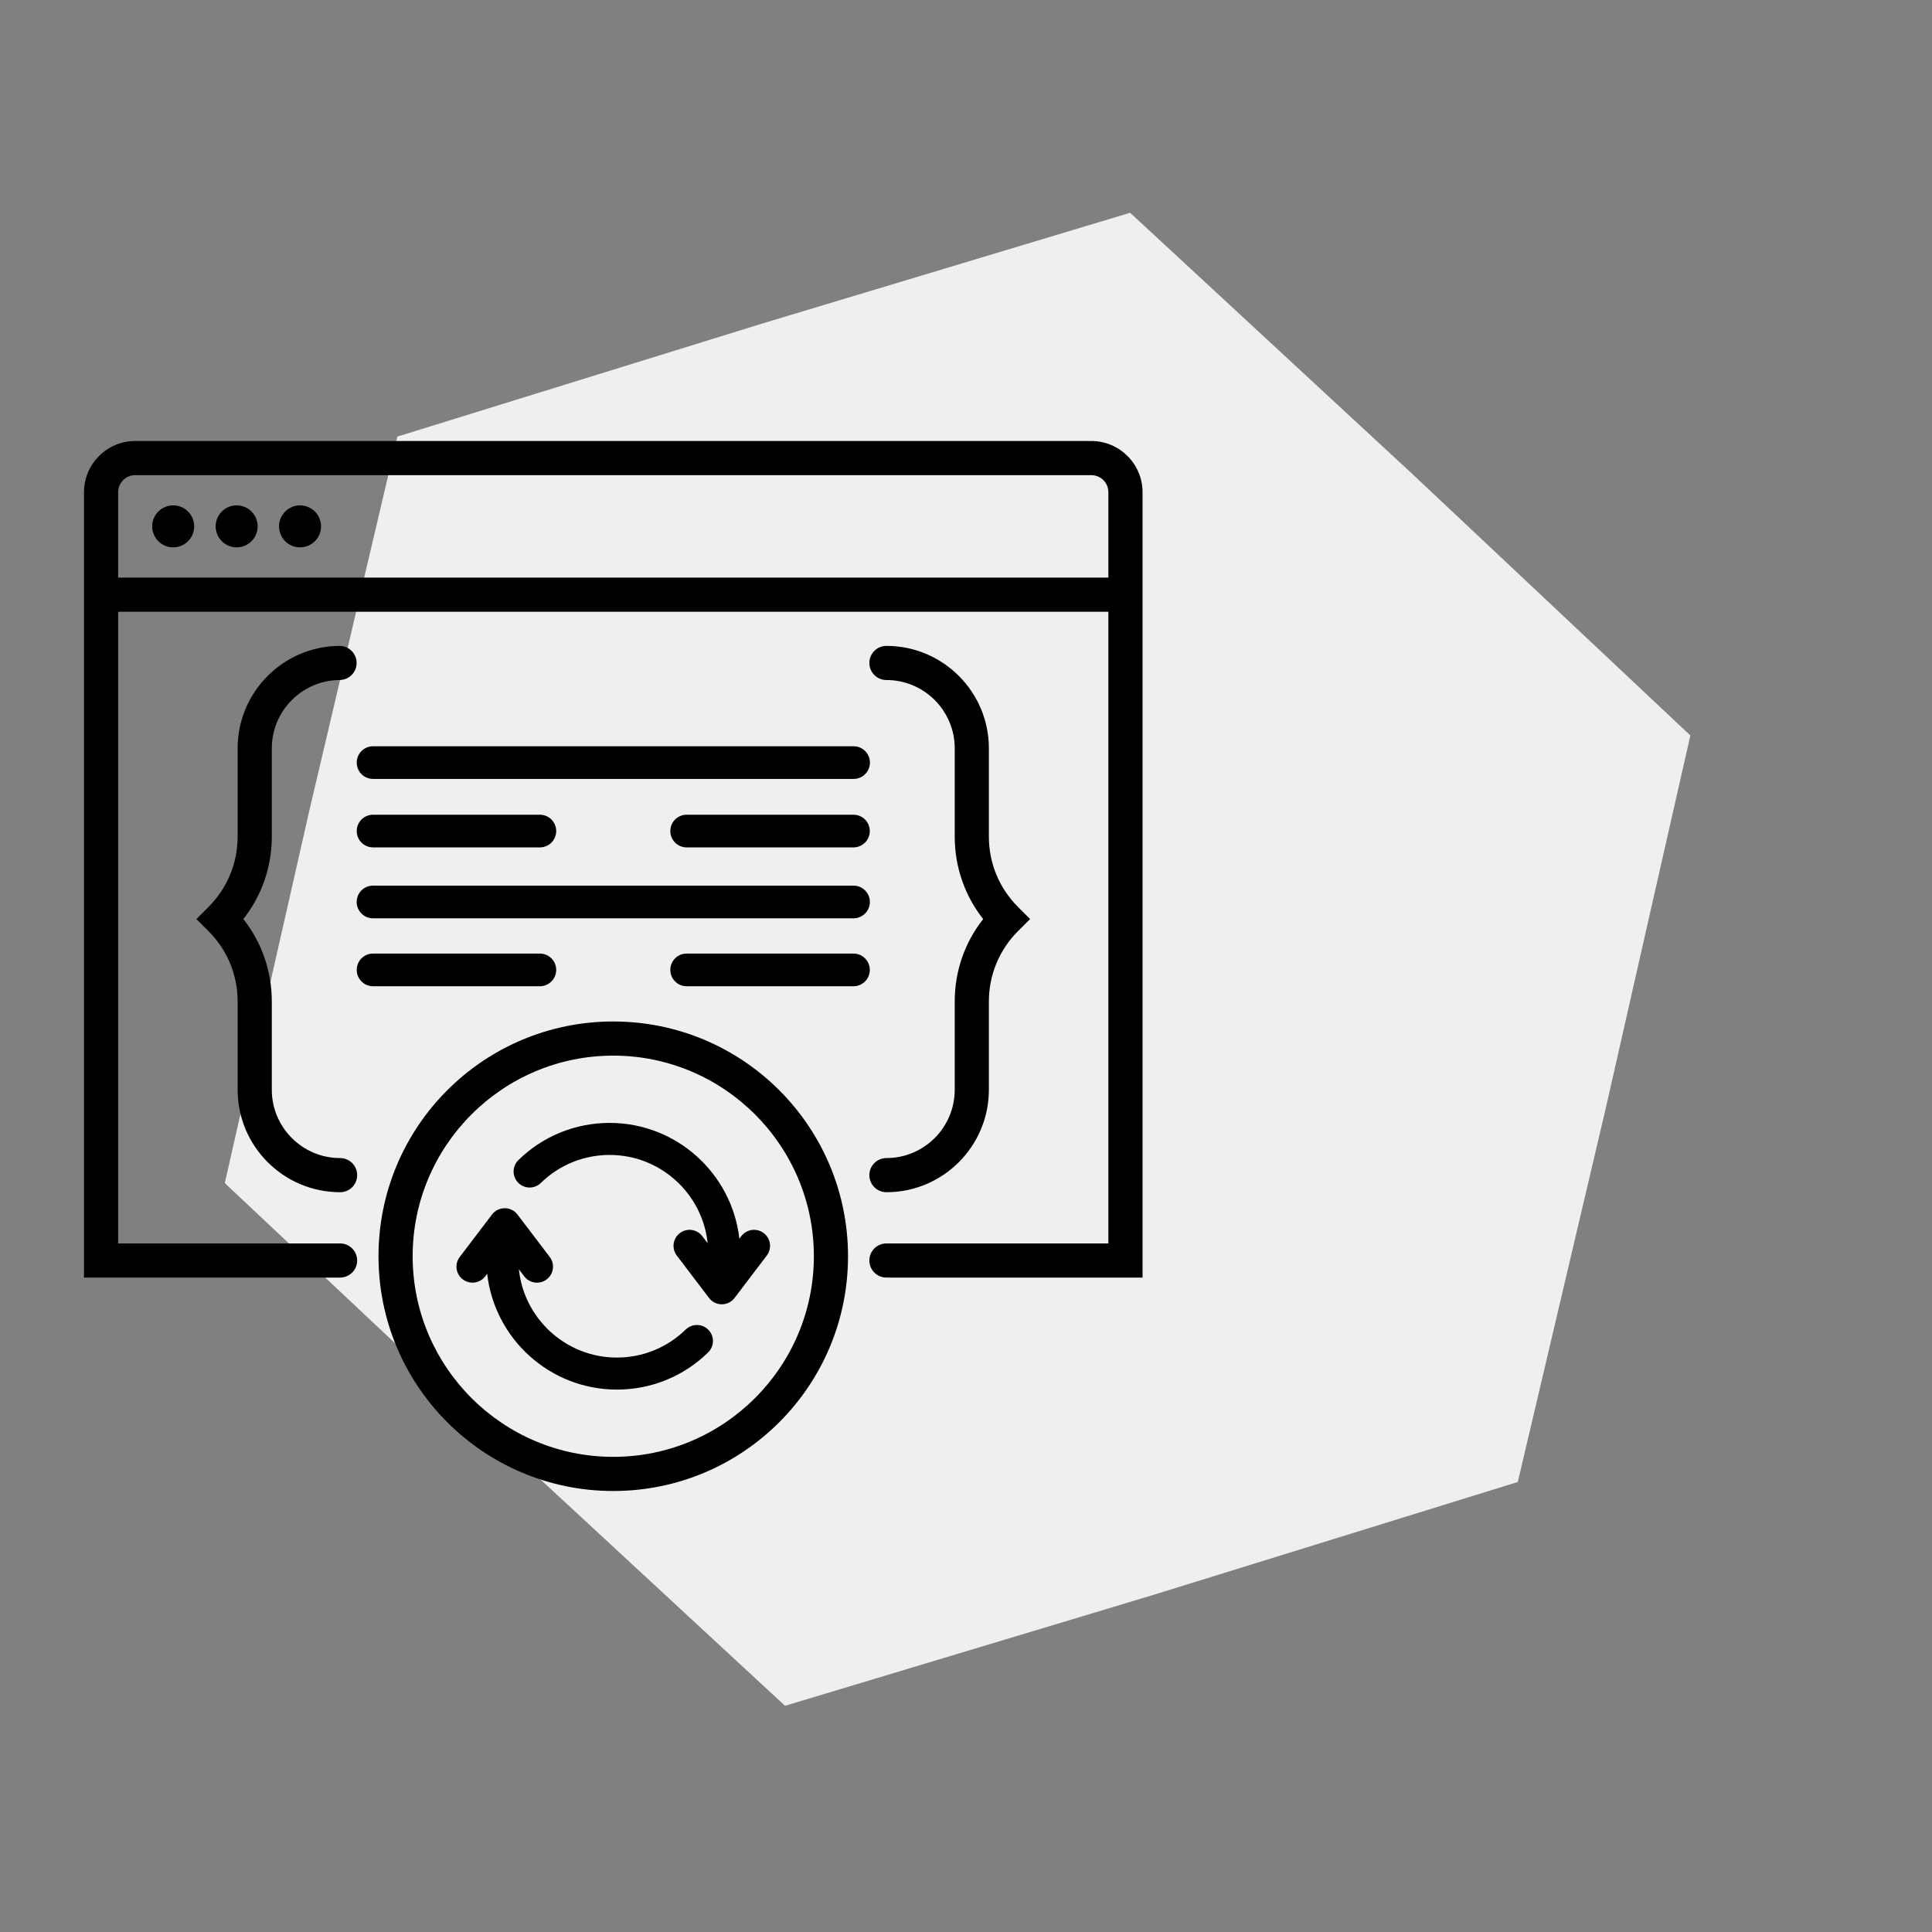
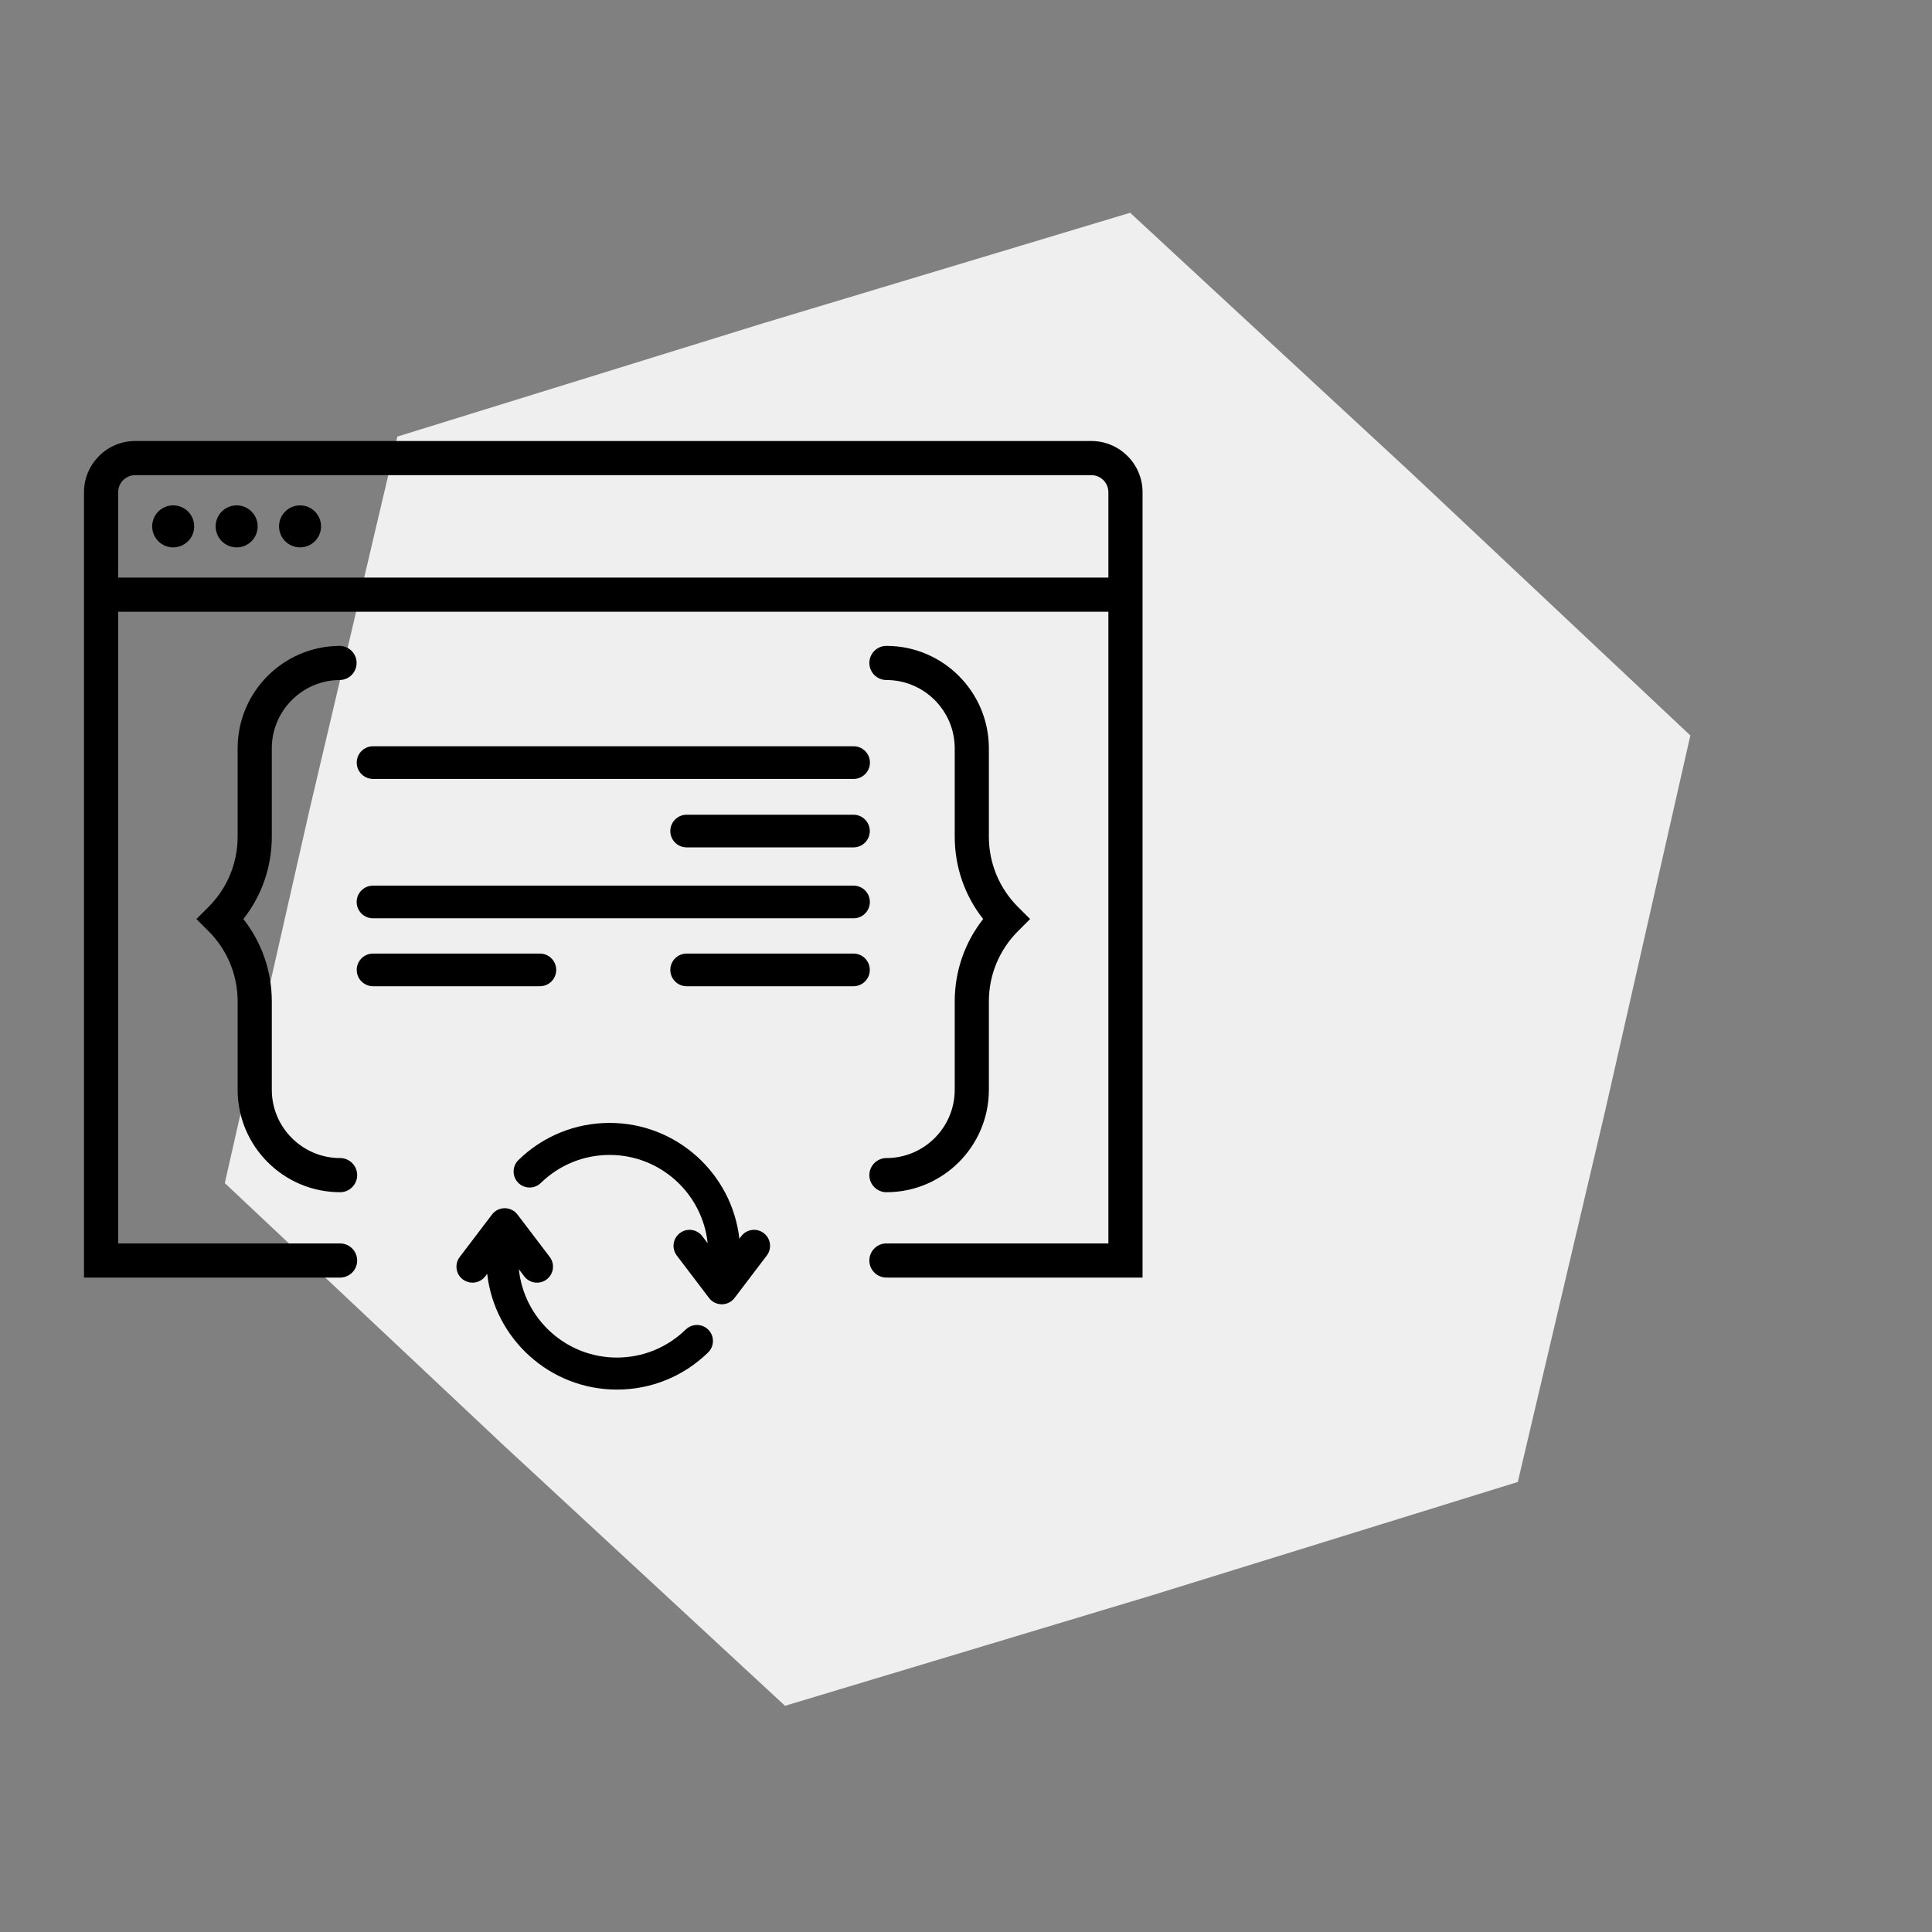
<svg xmlns="http://www.w3.org/2000/svg" height="92" viewBox="0 0 92 92" width="92">
  <rect x="0" y="0" width="92" height="92" fill="#808080" stroke="none" />
  <g fill="none" fill-rule="evenodd" transform="translate(.053 .1)">
    <path d="m45.577 77.26-18.25-.073-9.188-15.768-9.062-15.842 9.062-15.842 9.188-15.768 18.25-.073 18.25.073 9.188 15.768 9.062 15.842-9.062 15.842-9.188 15.768z" fill="#efefef" transform="matrix(.956 -.292 .292 .956 -11.334 15.317)" />
    <g fill="#000" fill-rule="nonzero" transform="translate(3.947 20.9)">
      <path d="m38.211 9.756c-.449 0-.813.364-.813.813s.364.813.813.813c1.793 0 3.252 1.459 3.252 3.252v4.204c0 1.441.476 2.811 1.354 3.926-.878 1.116-1.354 2.485-1.354 3.926v4.204c0 1.793-1.459 3.252-3.252 3.252-.449 0-.813.364-.813.813s.364.813.813.813c2.69 0 4.878-2.188 4.878-4.878v-4.204c0-1.266.493-2.456 1.388-3.351l.575-.575-.575-.575c-.895-.895-1.388-2.085-1.388-3.351v-4.204c0-2.69-2.188-4.878-4.878-4.878z" />
      <path d="m12.195 35.772c.449 0 .813-.364.813-.813s-.364-.813-.813-.813c-1.793 0-3.252-1.459-3.252-3.252v-4.204c0-1.441-.476-2.811-1.354-3.926.878-1.116 1.354-2.485 1.354-3.926v-4.204c0-1.793 1.459-3.252 3.252-3.252v-.001c.437-.014.786-.372.786-.812 0-.44-.35-.797-.786-.812v-.001c-.006 0-.012 0-.018 0-.003 0-.006-0-.009-0-.009 0-.018.001-.027.001-2.666.029-4.825 2.204-4.825 4.877v4.204c0 1.266-.493 2.456-1.388 3.351l-.575.575.575.575c.895.895 1.388 2.085 1.388 3.351v4.204c0 2.69 2.188 4.878 4.878 4.878z" />
      <path d="m47.967 0h-45.528c-1.345 0-2.439 1.095-2.439 2.439v37.398h12.238v-.002c.429-.022.77-.376.77-.811 0-.435-.343-.79-.773-.811v-.002h-10.609v-30.081h47.154v30.081h-10.48c0.0.002 0.0.003 0.0.005-.029-.003-.059-.005-.089-.005-.449 0-.813.364-.813.813 0 .449.364.813.813.813.029 0 .058-.002.087-.005-0.0.002-0.0.003-0.0.005h12.109v-37.398c0-1.345-1.095-2.439-2.439-2.439zm.813 6.504h-47.154v-4.065c0-.448.365-.813.813-.813h45.528c.448 0 .813.365.813.813z" />
-       <path d="m25.203 27.642c-6.174 0-11.179 5.005-11.179 11.179s5.005 11.179 11.179 11.179 11.179-5.005 11.179-11.179-5.005-11.179-11.179-11.179zm0 20.732c-5.267 0-9.553-4.285-9.553-9.553s4.285-9.553 9.553-9.553c5.267 0 9.553 4.285 9.553 9.553s-4.285 9.553-9.553 9.553z" />
      <path d="m31.3 37.865-.092.121c-.351-3.098-2.986-5.514-6.177-5.514-1.633 0-3.176.628-4.344 1.769-.301.294-.307.777-.013 1.078.294.301.777.307 1.079.013.882-.861 2.046-1.335 3.278-1.335 2.423 0 4.423 1.846 4.667 4.205l-.256-.337c-.255-.335-.733-.401-1.068-.146-.335.255-.401.733-.146 1.068l1.536 2.021c.144.19.369.301.607.301s.463-.111.607-.301l1.536-2.021c.255-.335.19-.814-.146-1.068-.335-.255-.814-.19-1.068.146z" />
      <path d="m28.653 42.311c-.882.861-2.046 1.335-3.278 1.335-2.423 0-4.423-1.846-4.667-4.205l.256.337c.255.335.733.401 1.068.146.335-.255.401-.733.146-1.068l-1.536-2.021c-.144-.19-.369-.301-.607-.301s-.463.111-.607.301l-1.536 2.021c-.255.335-.19.814.146 1.068.138.105.3.155.461.155.23 0 .458-.104.608-.301l.092-.121c.351 3.098 2.986 5.514 6.177 5.514 1.633 0 3.176-.628 4.344-1.769.301-.294.307-.777.013-1.078-.294-.301-.777-.307-1.078-.013z" />
      <circle cx="4.245" cy="4.065" r="1" transform="matrix(.383 -.924 .924 .383 -1.135 6.431)" />
      <circle cx="7.267" cy="4.065" r="1" transform="matrix(.383 -.924 .924 .383 .73 9.223)" />
      <circle cx="10.288" cy="4.065" r="1" />
      <path d="m36.647 14.536h-22.882c-.43 0-.778.348-.778.778s.348.778.778.778h22.882c.43 0 .778-.348.778-.778s-.348-.778-.778-.778z" />
      <path d="m36.644 21.173h-22.882c-.43 0-.778.348-.778.778s.348.778.778.778h22.882c.43 0 .778-.348.778-.778s-.348-.778-.778-.778z" />
-       <path d="m21.708 17.796h-7.943c-.43 0-.778.348-.778.778s.348.778.778.778h7.943c.43 0 .778-.348.778-.778 0-.43-.348-.778-.778-.778z" />
      <path d="m36.641 17.796h-7.943c-.43 0-.778.348-.778.778s.348.778.778.778h7.943c.43 0 .778-.348.778-.778 0-.43-.348-.778-.778-.778z" />
      <path d="m21.708 24.408h-7.943c-.43 0-.778.348-.778.778s.348.778.778.778h7.943c.43 0 .778-.348.778-.778s-.348-.778-.778-.778z" />
      <path d="m36.641 24.408h-7.943c-.43 0-.778.348-.778.778s.348.778.778.778h7.943c.43 0 .778-.348.778-.778s-.348-.778-.778-.778z" />
    </g>
  </g>
</svg>